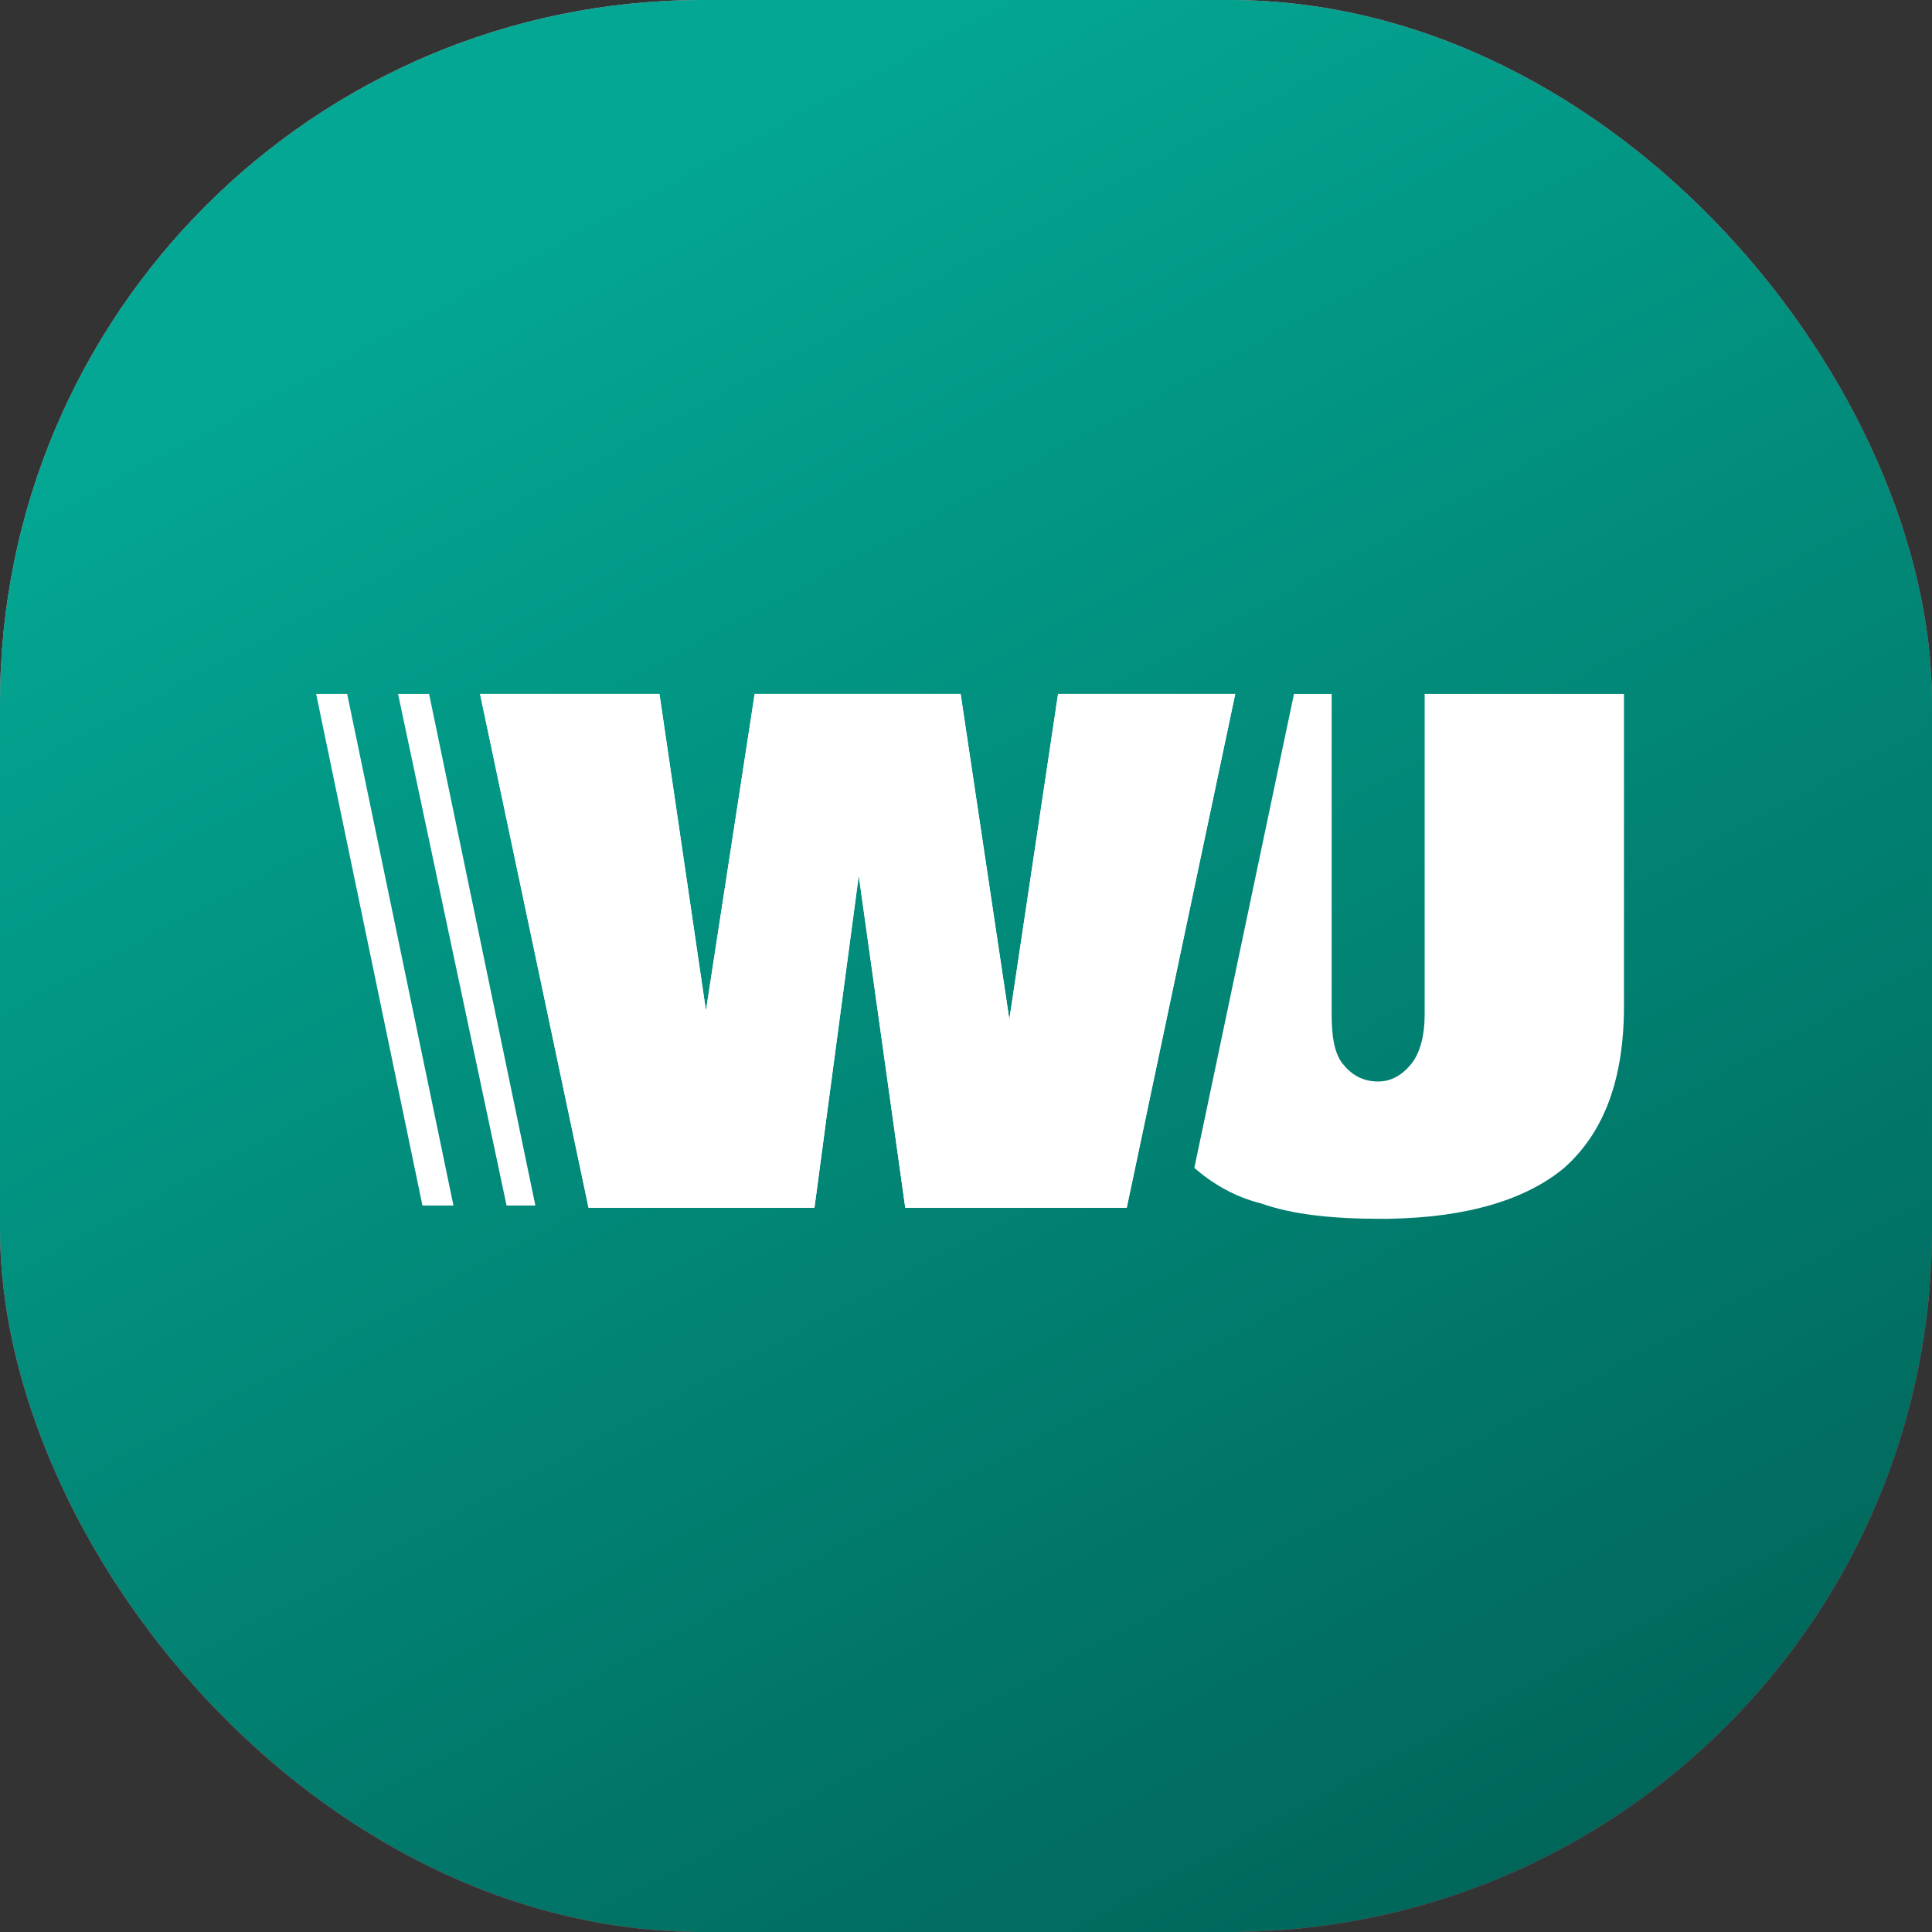
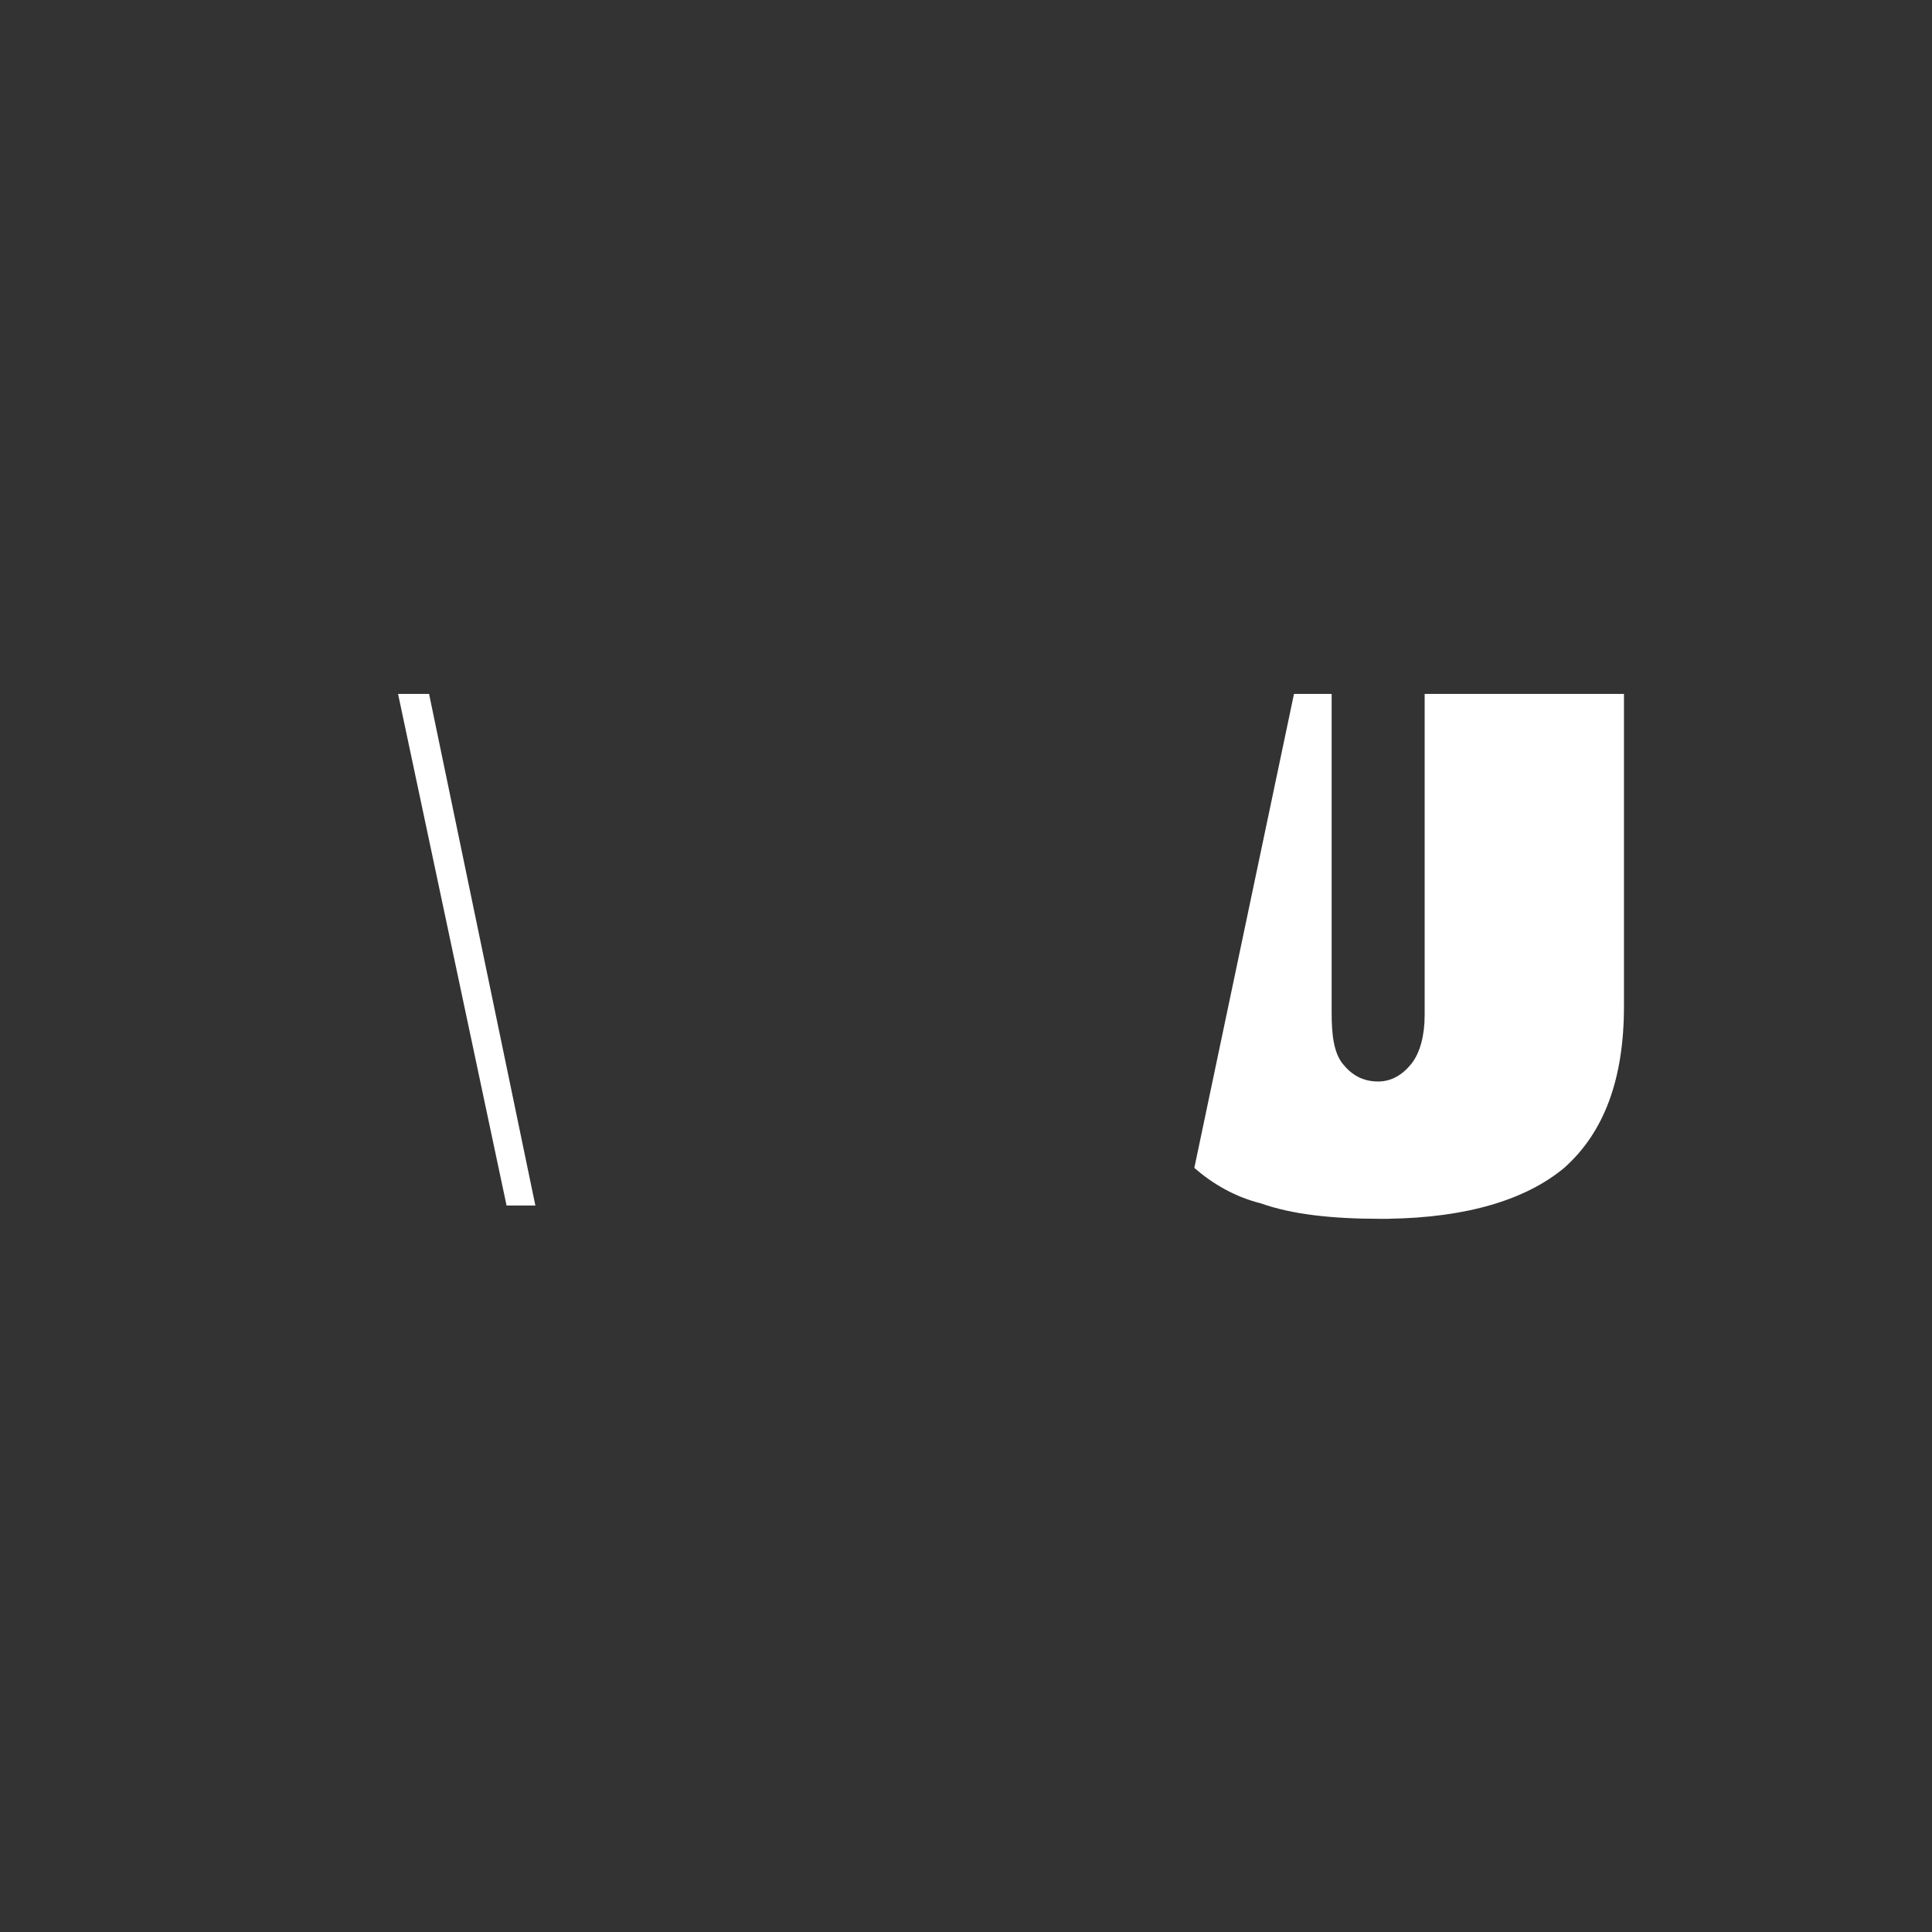
<svg xmlns="http://www.w3.org/2000/svg" width="55" height="55" viewBox="0 0 55 55" fill="none">
  <rect x="0" y="0" width="55" height="55" fill="#333333" stroke="none" />
-   <rect width="55" height="55" rx="20" fill="url(#paint0_linear)" />
-   <rect width="55" height="55" rx="20" fill="url(#paint1_linear)" />
-   <path d="M23.186 34.382H16.755L13.666 19.755H18.773L20.097 28.771L21.484 19.755H27.347L28.734 29.023L30.121 19.755H35.165L32.076 34.382H25.771L24.447 24.925" fill="white" />
-   <path d="M23.186 34.382H16.755L13.666 19.755H18.773L20.097 28.771L21.484 19.755H27.347L28.734 29.023L30.121 19.755H35.165L32.076 34.382H25.771L24.447 24.925" fill="white" />
-   <path d="M12.909 34.319H12.026L9 19.755H9.883" fill="white" />
  <path d="M15.241 34.319H14.421L11.332 19.755H12.215" fill="white" />
  <path fill-rule="evenodd" clip-rule="evenodd" d="M40.179 30.284C40.431 29.968 40.557 29.464 40.557 28.897V19.755H42.638H46.231V28.645C46.231 30.725 45.664 32.238 44.529 33.247C43.435 34.158 41.757 34.66 39.549 34.695L39.548 34.697H39.296C37.909 34.697 36.774 34.571 35.891 34.256C35.135 34.067 34.504 33.688 34 33.247L36.837 19.755H37.594H37.909V28.834C37.909 29.464 37.972 29.968 38.224 30.284C38.476 30.599 38.792 30.788 39.233 30.788C39.611 30.788 39.926 30.599 40.179 30.284Z" fill="white" />
  <defs>
    <linearGradient id="paint0_linear" x1="14.609" y1="7.94353e-07" x2="42.109" y2="62.734" gradientUnits="userSpaceOnUse">
      <stop stop-color="#F39FB3" />
      <stop offset="1" stop-color="#F3154A" />
    </linearGradient>
    <linearGradient id="paint1_linear" x1="12.833" y1="6.346" x2="42.825" y2="62.351" gradientUnits="userSpaceOnUse">
      <stop offset="0.012" stop-color="#03A793" />
      <stop offset="1" stop-color="#005D52" />
    </linearGradient>
  </defs>
</svg>